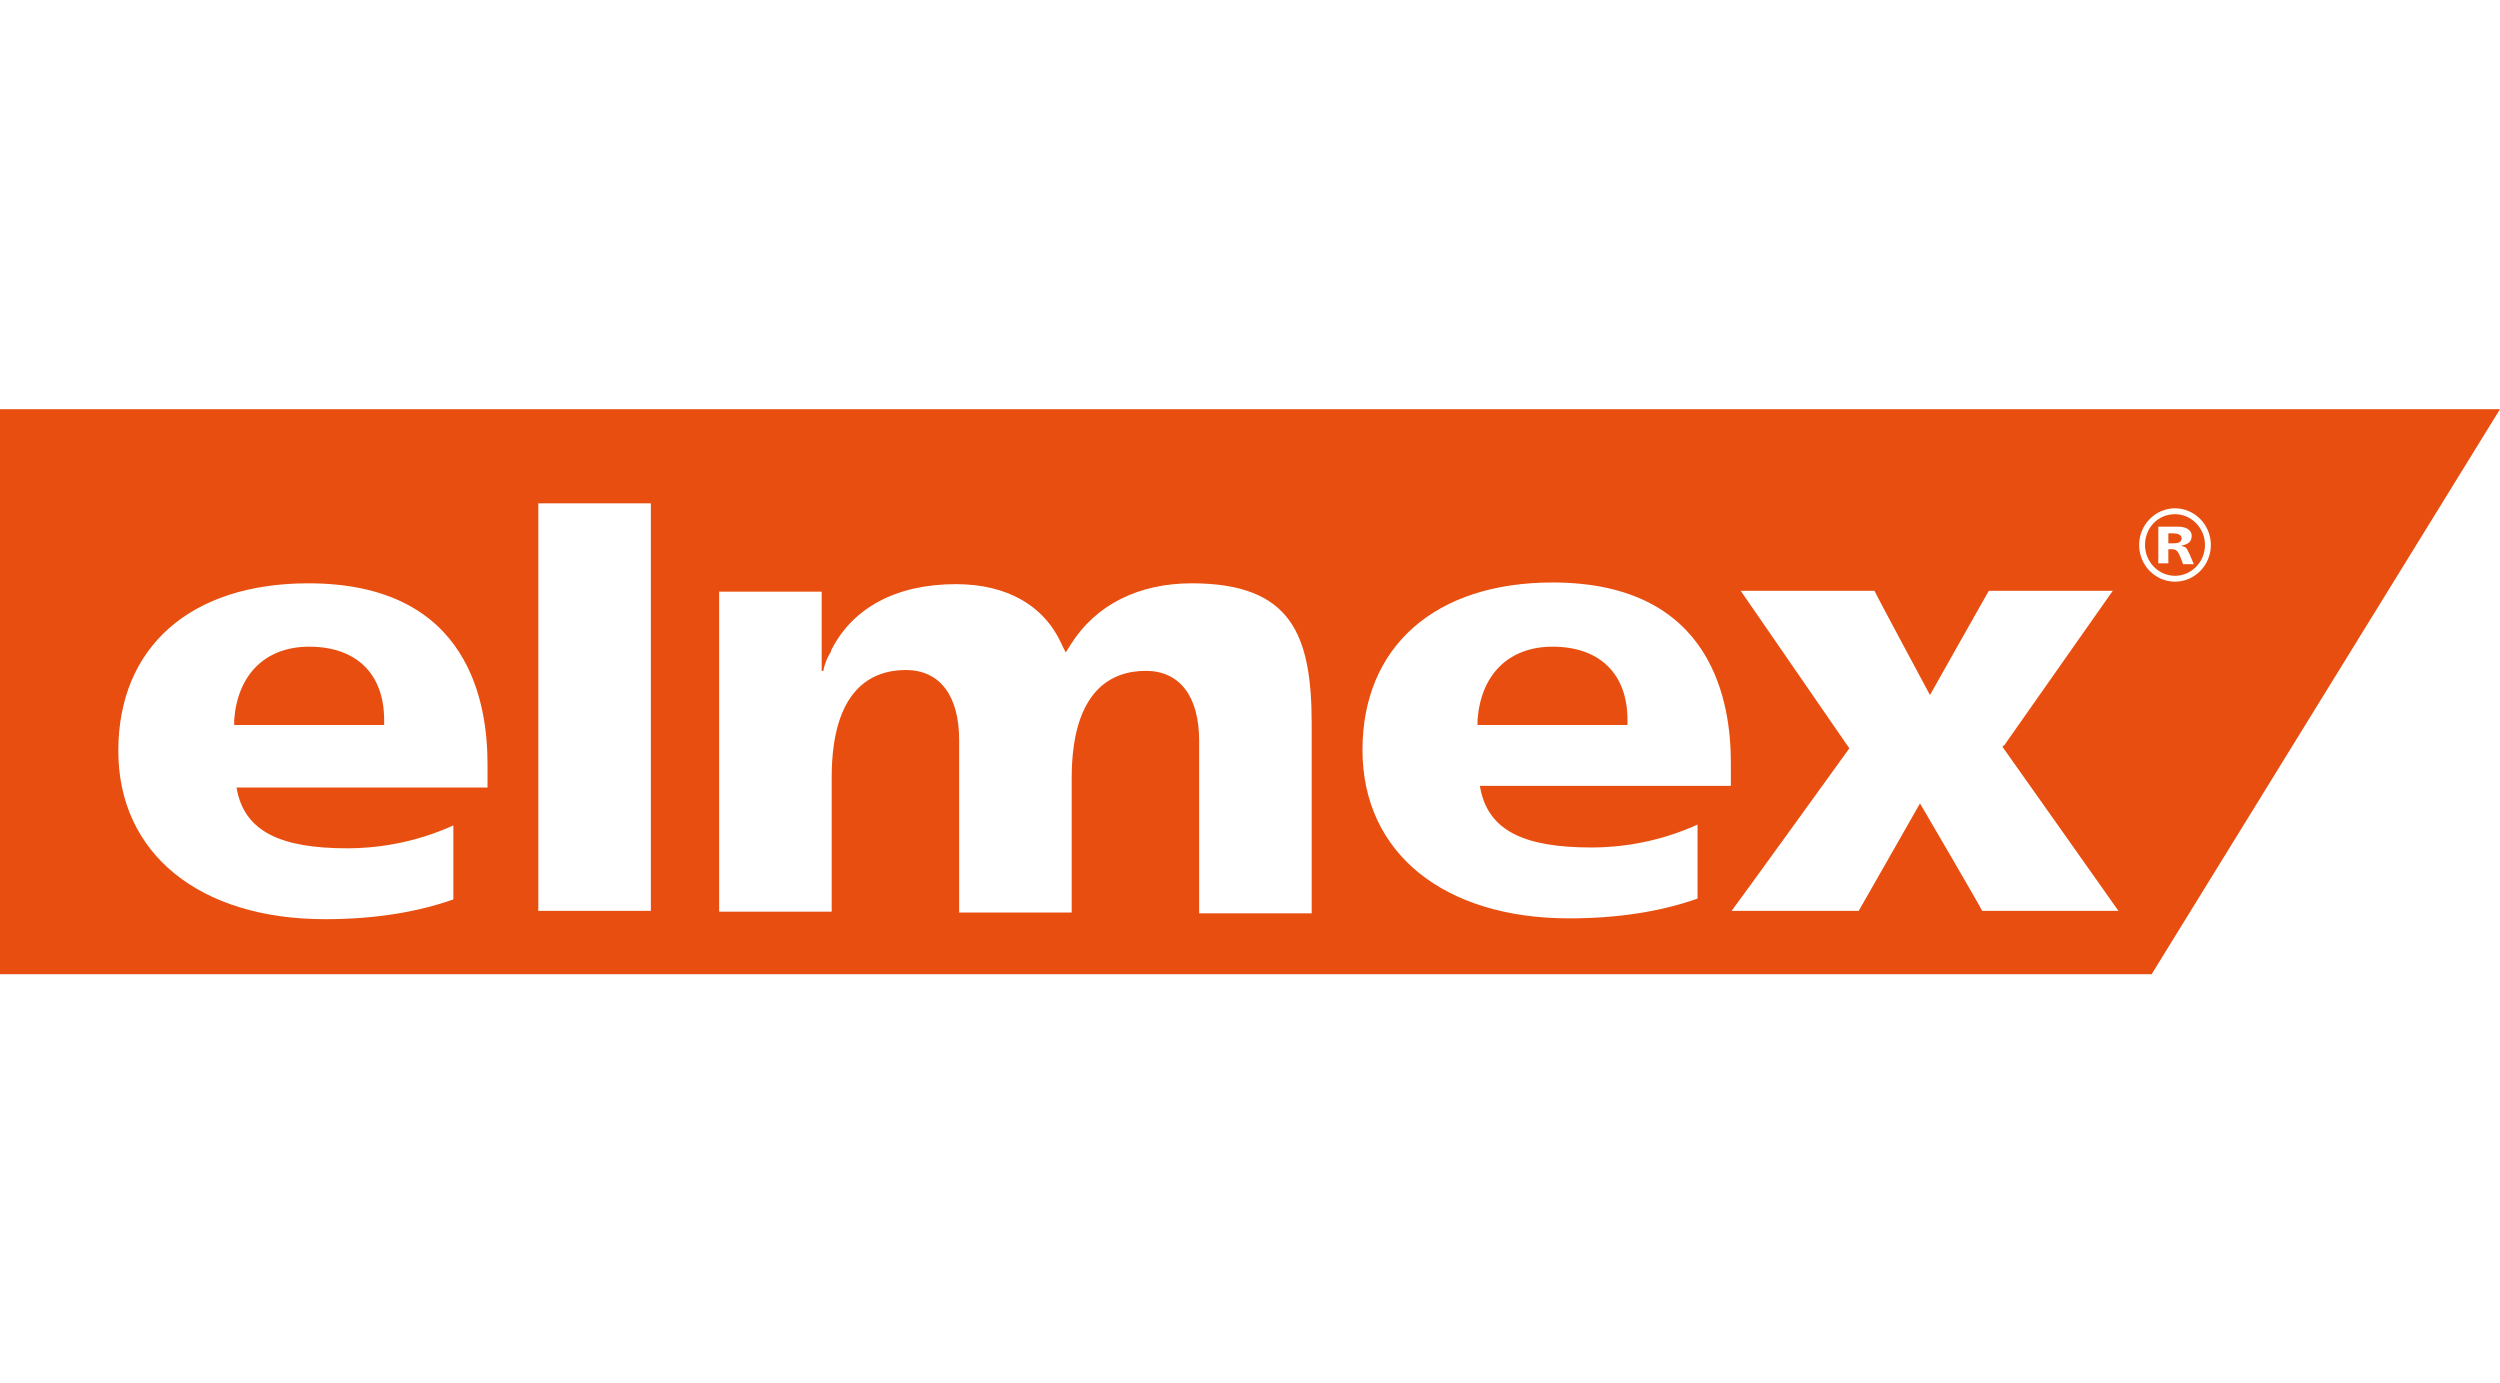
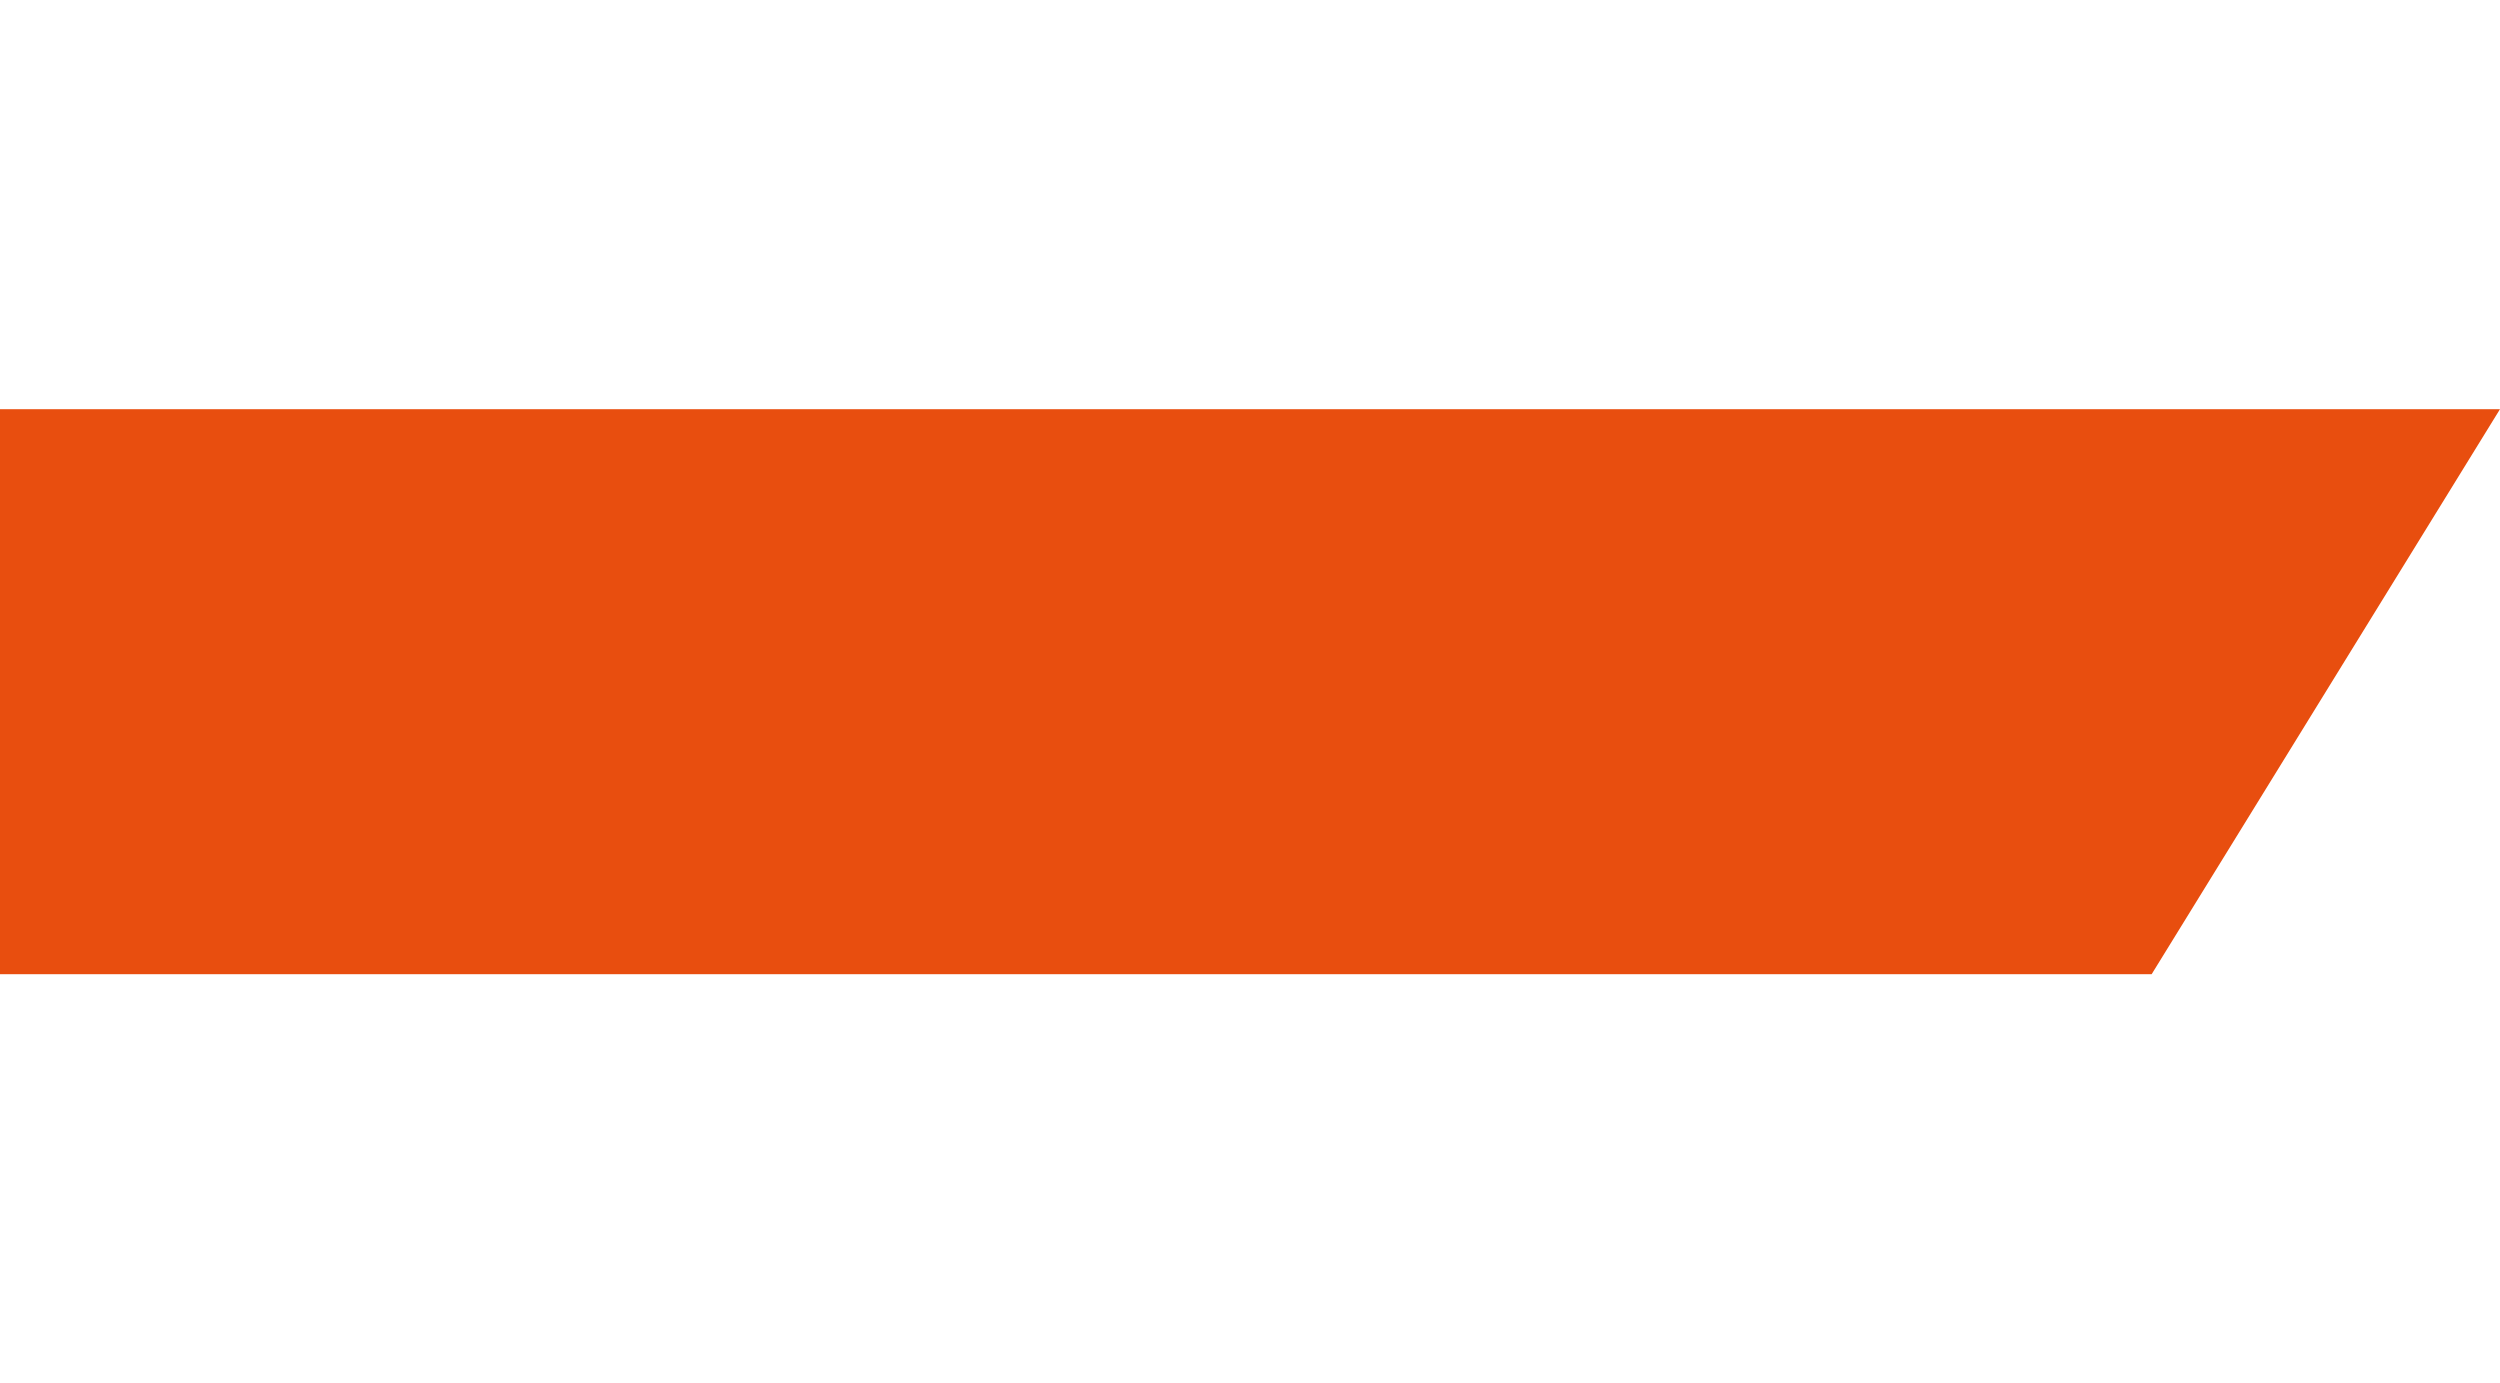
<svg xmlns="http://www.w3.org/2000/svg" version="1.1" x="0px" y="0px" width="300px" height="166px" viewBox="0 0 300 166" style="enable-background:new 0 0 300 166;" xml:space="preserve">
  <style type="text/css"> .st0{fill:#1D1D1B;} .st1{fill:#00136F;} .st2{fill-rule:evenodd;clip-rule:evenodd;fill:#FFFFFF;} .st3{fill:#004330;} .st4{fill:#009CE0;} .st5{fill:#FFEA00;} .st6{fill:url(#SVGID_5_);} .st7{fill:url(#SVGID_6_);} .st8{fill:url(#SVGID_7_);} .st9{fill:url(#SVGID_8_);} .st10{fill:url(#SVGID_9_);} .st11{fill:#C6E5F8;} .st12{fill:#FFFFFF;} .st13{fill:#575756;} .st14{fill:#232C77;} .st15{fill-rule:evenodd;clip-rule:evenodd;fill:#E75281;} .st16{filter:url(#Adobe_OpacityMaskFilter);} .st17{fill-rule:evenodd;clip-rule:evenodd;fill:url(#SVGID_12_);} .st18{fill-rule:evenodd;clip-rule:evenodd;fill:url(#SVGID_13_);} .st19{fill-rule:evenodd;clip-rule:evenodd;fill:url(#SVGID_14_);} .st20{fill-rule:evenodd;clip-rule:evenodd;fill:url(#SVGID_15_);} .st21{fill:url(#SVGID_16_);} .st22{mask:url(#XMLID_5_);} .st23{fill:#009FE3;} .st24{filter:url(#Adobe_OpacityMaskFilter_1_);} .st25{fill-rule:evenodd;clip-rule:evenodd;fill:url(#SVGID_17_);} .st26{mask:url(#XMLID_6_);fill-rule:evenodd;clip-rule:evenodd;fill:url(#XMLID_7_);} .st27{filter:url(#Adobe_OpacityMaskFilter_2_);} .st28{fill-rule:evenodd;clip-rule:evenodd;fill:url(#SVGID_18_);} .st29{mask:url(#XMLID_8_);} .st30{fill-rule:evenodd;clip-rule:evenodd;fill:url(#SVGID_19_);} .st31{opacity:0.35;fill-rule:evenodd;clip-rule:evenodd;fill:#FFFFFF;} .st32{fill:#009340;} .st33{clip-path:url(#SVGID_22_);} .st34{clip-path:url(#SVGID_23_);fill:#FFFFFF;} .st35{clip-path:url(#SVGID_23_);fill:#F9F9F9;} .st36{clip-path:url(#SVGID_23_);fill:#F6F6F6;} .st37{clip-path:url(#SVGID_23_);fill:#F2F2F2;} .st38{clip-path:url(#SVGID_23_);fill:#EEEEEE;} .st39{clip-path:url(#SVGID_23_);fill:#EBEBEB;} .st40{clip-path:url(#SVGID_23_);fill:#E7E7E7;} .st41{clip-path:url(#SVGID_23_);fill:#E3E3E3;} .st42{clip-path:url(#SVGID_23_);fill:#E0E0E0;} .st43{clip-path:url(#SVGID_23_);fill:#DCDCDC;} .st44{clip-path:url(#SVGID_23_);fill:#D9D9D8;} .st45{clip-path:url(#SVGID_23_);fill:#D5D5D5;} .st46{clip-path:url(#SVGID_23_);fill:#D1D1D1;} .st47{clip-path:url(#SVGID_23_);fill:#CDCDCD;} .st48{fill:#D4D92C;} .st49{fill:#1A1916;} .st50{fill:#5C2480;} .st51{fill:#E3007E;} .st52{fill:#E96608;} .st53{fill:url(#SVGID_28_);} .st54{fill:#B5DDF7;} .st55{fill:#004B96;} .st56{fill-rule:evenodd;clip-rule:evenodd;fill:#1D1D1B;} .st57{fill-rule:evenodd;clip-rule:evenodd;fill:#FFF7BD;} .st58{fill:#FFF7BD;} .st59{fill:#001F5B;} .st60{fill:url(#SVGID_29_);} .st61{fill:#AA198D;} .st62{fill:#E84E0F;} .st63{fill:#FFFFFF;stroke:#E84E0F;stroke-width:0.195;} .st64{fill:#E00613;} .st65{fill-rule:evenodd;clip-rule:evenodd;fill:#26358C;} .st66{fill:#CBA65F;} .st67{fill:#E40520;} .st68{fill:#F29A0E;} .st69{fill:#BACE42;} .st70{fill:#89BD4B;} .st71{fill:#848484;} .st72{fill:#F8B700;} .st73{clip-path:url(#SVGID_35_);} .st74{fill:none;} .st75{clip-path:url(#SVGID_39_);} .st76{fill:url(#SVGID_40_);} .st77{fill:url(#SVGID_41_);} .st78{clip-path:url(#SVGID_43_);} .st79{fill:url(#SVGID_44_);} .st80{fill:url(#SVGID_45_);} .st81{fill:url(#SVGID_46_);} .st82{fill-rule:evenodd;clip-rule:evenodd;fill:#26621B;} .st83{fill-rule:evenodd;clip-rule:evenodd;fill:#D42660;} .st84{fill-rule:evenodd;clip-rule:evenodd;fill:#164194;} .st85{fill:#009A98;} .st86{fill:#F6A22D;} .st87{fill:#FBBA07;} .st88{fill:#14387F;} .st89{clip-path:url(#SVGID_48_);} .st90{fill:url(#SVGID_49_);} .st91{fill:#00A6D0;} .st92{fill:#009BC9;} .st93{fill:#8CBD22;} .st94{fill:#6CA12F;} .st95{fill:#F5A000;} .st96{fill:#C41824;} .st97{fill:#EDD022;} .st98{fill:#2F318B;} .st99{fill:#004286;} .st100{fill:#E12213;} .st101{fill:#FAC300;} .st102{fill:url(#SVGID_56_);} .st103{fill:url(#SVGID_57_);} .st104{fill:#FCC500;} .st105{fill:#1F3683;} .st106{fill:#E10613;} .st107{fill:#CD0A2C;} .st108{fill:#E0000F;} .st109{fill:#FBC400;} .st110{fill:#022169;} .st111{clip-path:url(#SVGID_59_);fill:#FFFFFF;} .st112{fill:#E30613;} .st113{fill:#FEC700;} .st114{fill:#1F3685;} .st115{fill:none;stroke:#1D1D1B;stroke-width:1.088;} .st116{filter:url(#Adobe_OpacityMaskFilter_3_);} .st117{mask:url(#SVGID_60_);} .st118{opacity:0.2;fill:#1D1D1B;} .st119{clip-path:url(#SVGID_64_);fill:#1D1D1B;} .st120{fill:url(#SVGID_65_);} .st121{fill:#231F20;} .st122{fill:#004287;} .st123{fill:url(#SVGID_66_);} .st124{fill:#1A1A18;} .st125{fill:#FFEB00;} .st126{fill:#F19000;} .st127{fill:#009CDE;} .st128{fill:#005DA6;} .st129{fill:#DB291E;} .st130{fill:#FFC62E;} .st131{fill:#002878;} .st132{fill:url(#SVGID_67_);} .st133{fill:#F19700;} .st134{fill:none;stroke:#FFFFFF;stroke-width:1.155;stroke-miterlimit:10;} .st135{fill:#FFFFFF;stroke:#FFFFFF;stroke-width:0.578;stroke-miterlimit:10;} .st136{clip-path:url(#SVGID_69_);fill:#FFFFFF;} .st137{clip-path:url(#SVGID_71_);fill:#D6092B;} .st138{fill:#F7D9E8;} .st139{fill:#ED85B3;} .st140{fill:#A41C6E;} .st141{fill:#1F3682;} .st142{fill:#DB070F;} .st143{fill:#004185;} .st144{fill:#FCC400;} .st145{fill:#E1000F;} .st146{fill:#2F2F2F;} .st147{fill:#AA0033;} .st148{fill:none;stroke:#FFFFFF;stroke-width:3.23;stroke-miterlimit:3.864;} .st149{fill:#FFF5AC;} .st150{fill:#183387;} .st151{fill:#E40005;} .st152{fill:#FAC200;} .st153{fill:#8DC0F3;} .st154{fill:url(#SVGID_72_);} .st155{fill:url(#SVGID_73_);} .st156{fill:#002147;} .st157{fill:#F77000;} .st158{fill:#009FDD;} .st159{fill:#A1D669;} .st160{fill:#235937;} .st161{fill:#002663;} .st162{fill:#66B045;} .st163{fill:#D6D6D6;} .st164{fill:#5F8C1D;} </style>
  <g id="IP_x5F_Marken">
    <g>
      <polygon class="st62" points="0,49.1 0,116.9 258.2,116.9 300,49.1 " />
-       <path class="st63" d="M261,60.9c-2.4,0-4.4,2-4.4,4.5c0,2.5,2,4.5,4.4,4.5c2.4,0,4.4-2,4.4-4.5C265.4,62.9,263.4,60.9,261,60.9z M261,69c-1.9,0-3.5-1.6-3.5-3.6c0-2,1.5-3.6,3.5-3.6c1.9,0,3.5,1.6,3.5,3.6C264.5,67.4,262.9,69,261,69z M262.1,65.5L262.1,65.5 c0.7-0.2,1-0.6,1-1.2c0-0.8-0.8-1.2-1.7-1.2h-2.5v4.6h1.4V66h0.3c0.5,0,0.7,0.2,1,1l0.3,0.8h1.5l-0.5-1.2 C262.6,66,262.5,65.6,262.1,65.5z M260.7,65.1h-0.4v-1h0.4c0.5,0,1,0.1,1,0.5C261.7,65.1,261.1,65.1,260.7,65.1z M64.5,109.4h13.7 V60.3H64.5V109.4z M143,69.9c-6.4,0-11.6,2.6-14.6,7.4l-0.5,0.8l-0.4-0.8c-2.1-4.7-6.6-7.3-12.8-7.3c-7.1,0-12.4,2.8-15,7.9 l-0.1,0.3c-0.2,0.3-0.7,1.2-0.9,2.3v-9.6H86.2v38.6h13.7c0-0.9,0-16.2,0-16.2c0-10.6,4.8-12.8,8.8-12.8c4,0,6.3,3,6.3,8.3 c0,0,0,19.9,0,20.8h13.7c0-0.9,0-16.2,0-16.2c0-10.6,4.8-12.8,8.8-12.8c4,0,6.3,3,6.3,8.3c0,0,0,19.9,0,20.8h13.7 c0-0.9,0-22.8,0-22.8C157.5,76.2,155.1,69.9,143,69.9z M253.6,70.8h-15c-0.3,0.5-7,12.4-7,12.4s-6.4-11.9-6.6-12.4h-16.3 c0.9,1.3,13.1,19,13.1,19s-13.2,18.3-14.2,19.6h15.5c0.3-0.5,7.3-12.8,7.3-12.8s7.2,12.3,7.4,12.8h16.6c-0.9-1.3-14-19.8-14-19.8 S252.7,72.1,253.6,70.8z M177.7,94.4h30.1v-1c0-0.7,0-1.9,0-1.9c0-6.8-1.9-21.7-21.5-21.7c-14.1,0-22.9,7.7-22.9,20.2 c0,12.4,9.8,20.3,24.9,20.3c5.8,0,11-0.8,15.5-2.4v-9.1c-5,2.3-9.7,2.8-12.8,2.8C182.9,101.6,178.6,99.6,177.7,94.4z M177.4,86.4 c0.4-5.4,3.7-8.7,8.9-8.7c5.6,0,8.9,3.2,8.9,8.7v0.5h-17.8L177.4,86.4z M37,69.9c-14.2,0-22.9,7.7-22.9,20.2 c0,12.4,9.8,20.3,24.9,20.3c5.8,0,11-0.8,15.5-2.4v-9.1c-5,2.3-9.7,2.8-12.8,2.8c-8,0-12.3-2-13.2-7.1h30.1v-1c0-0.7,0-1.9,0-1.9 C58.6,84.8,56.7,69.9,37,69.9z M46,86.9H28.2l0-0.5c0.4-5.4,3.7-8.7,8.9-8.7c5.6,0,8.9,3.2,8.9,8.7V86.9z" />
    </g>
  </g>
  <g id="dm-Marken"> </g>
  <g id="Text"> </g>
</svg>